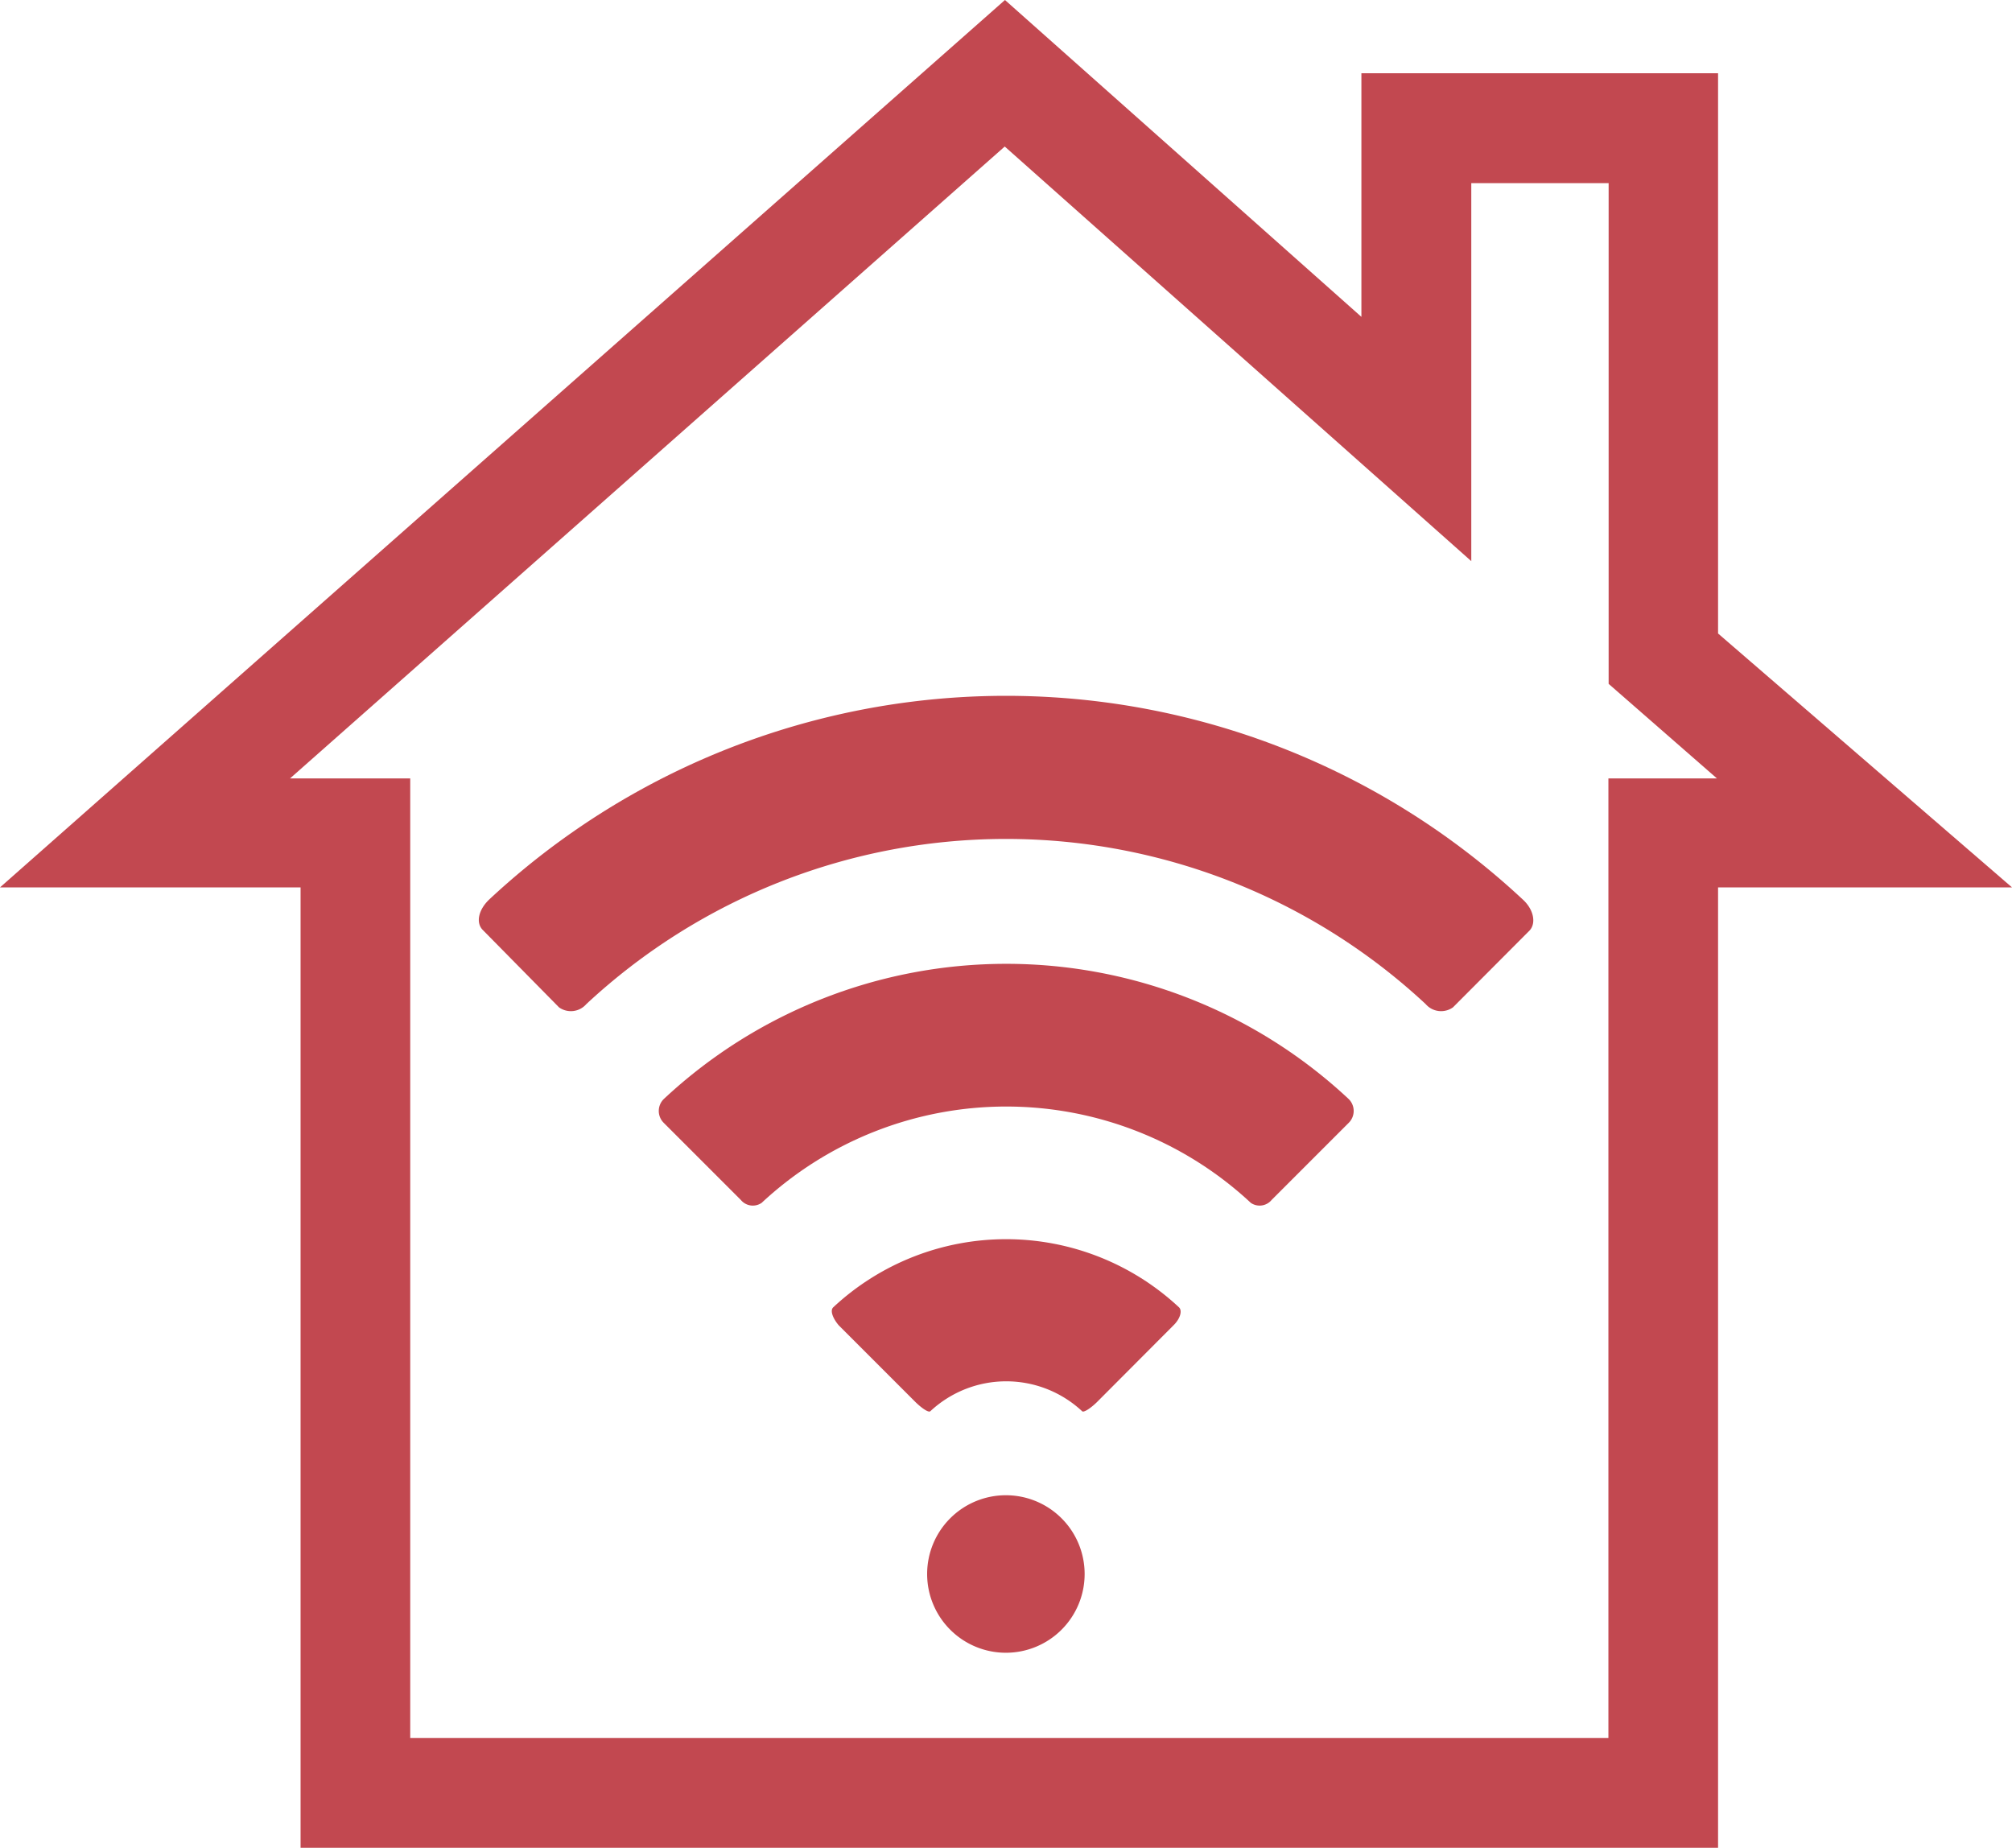
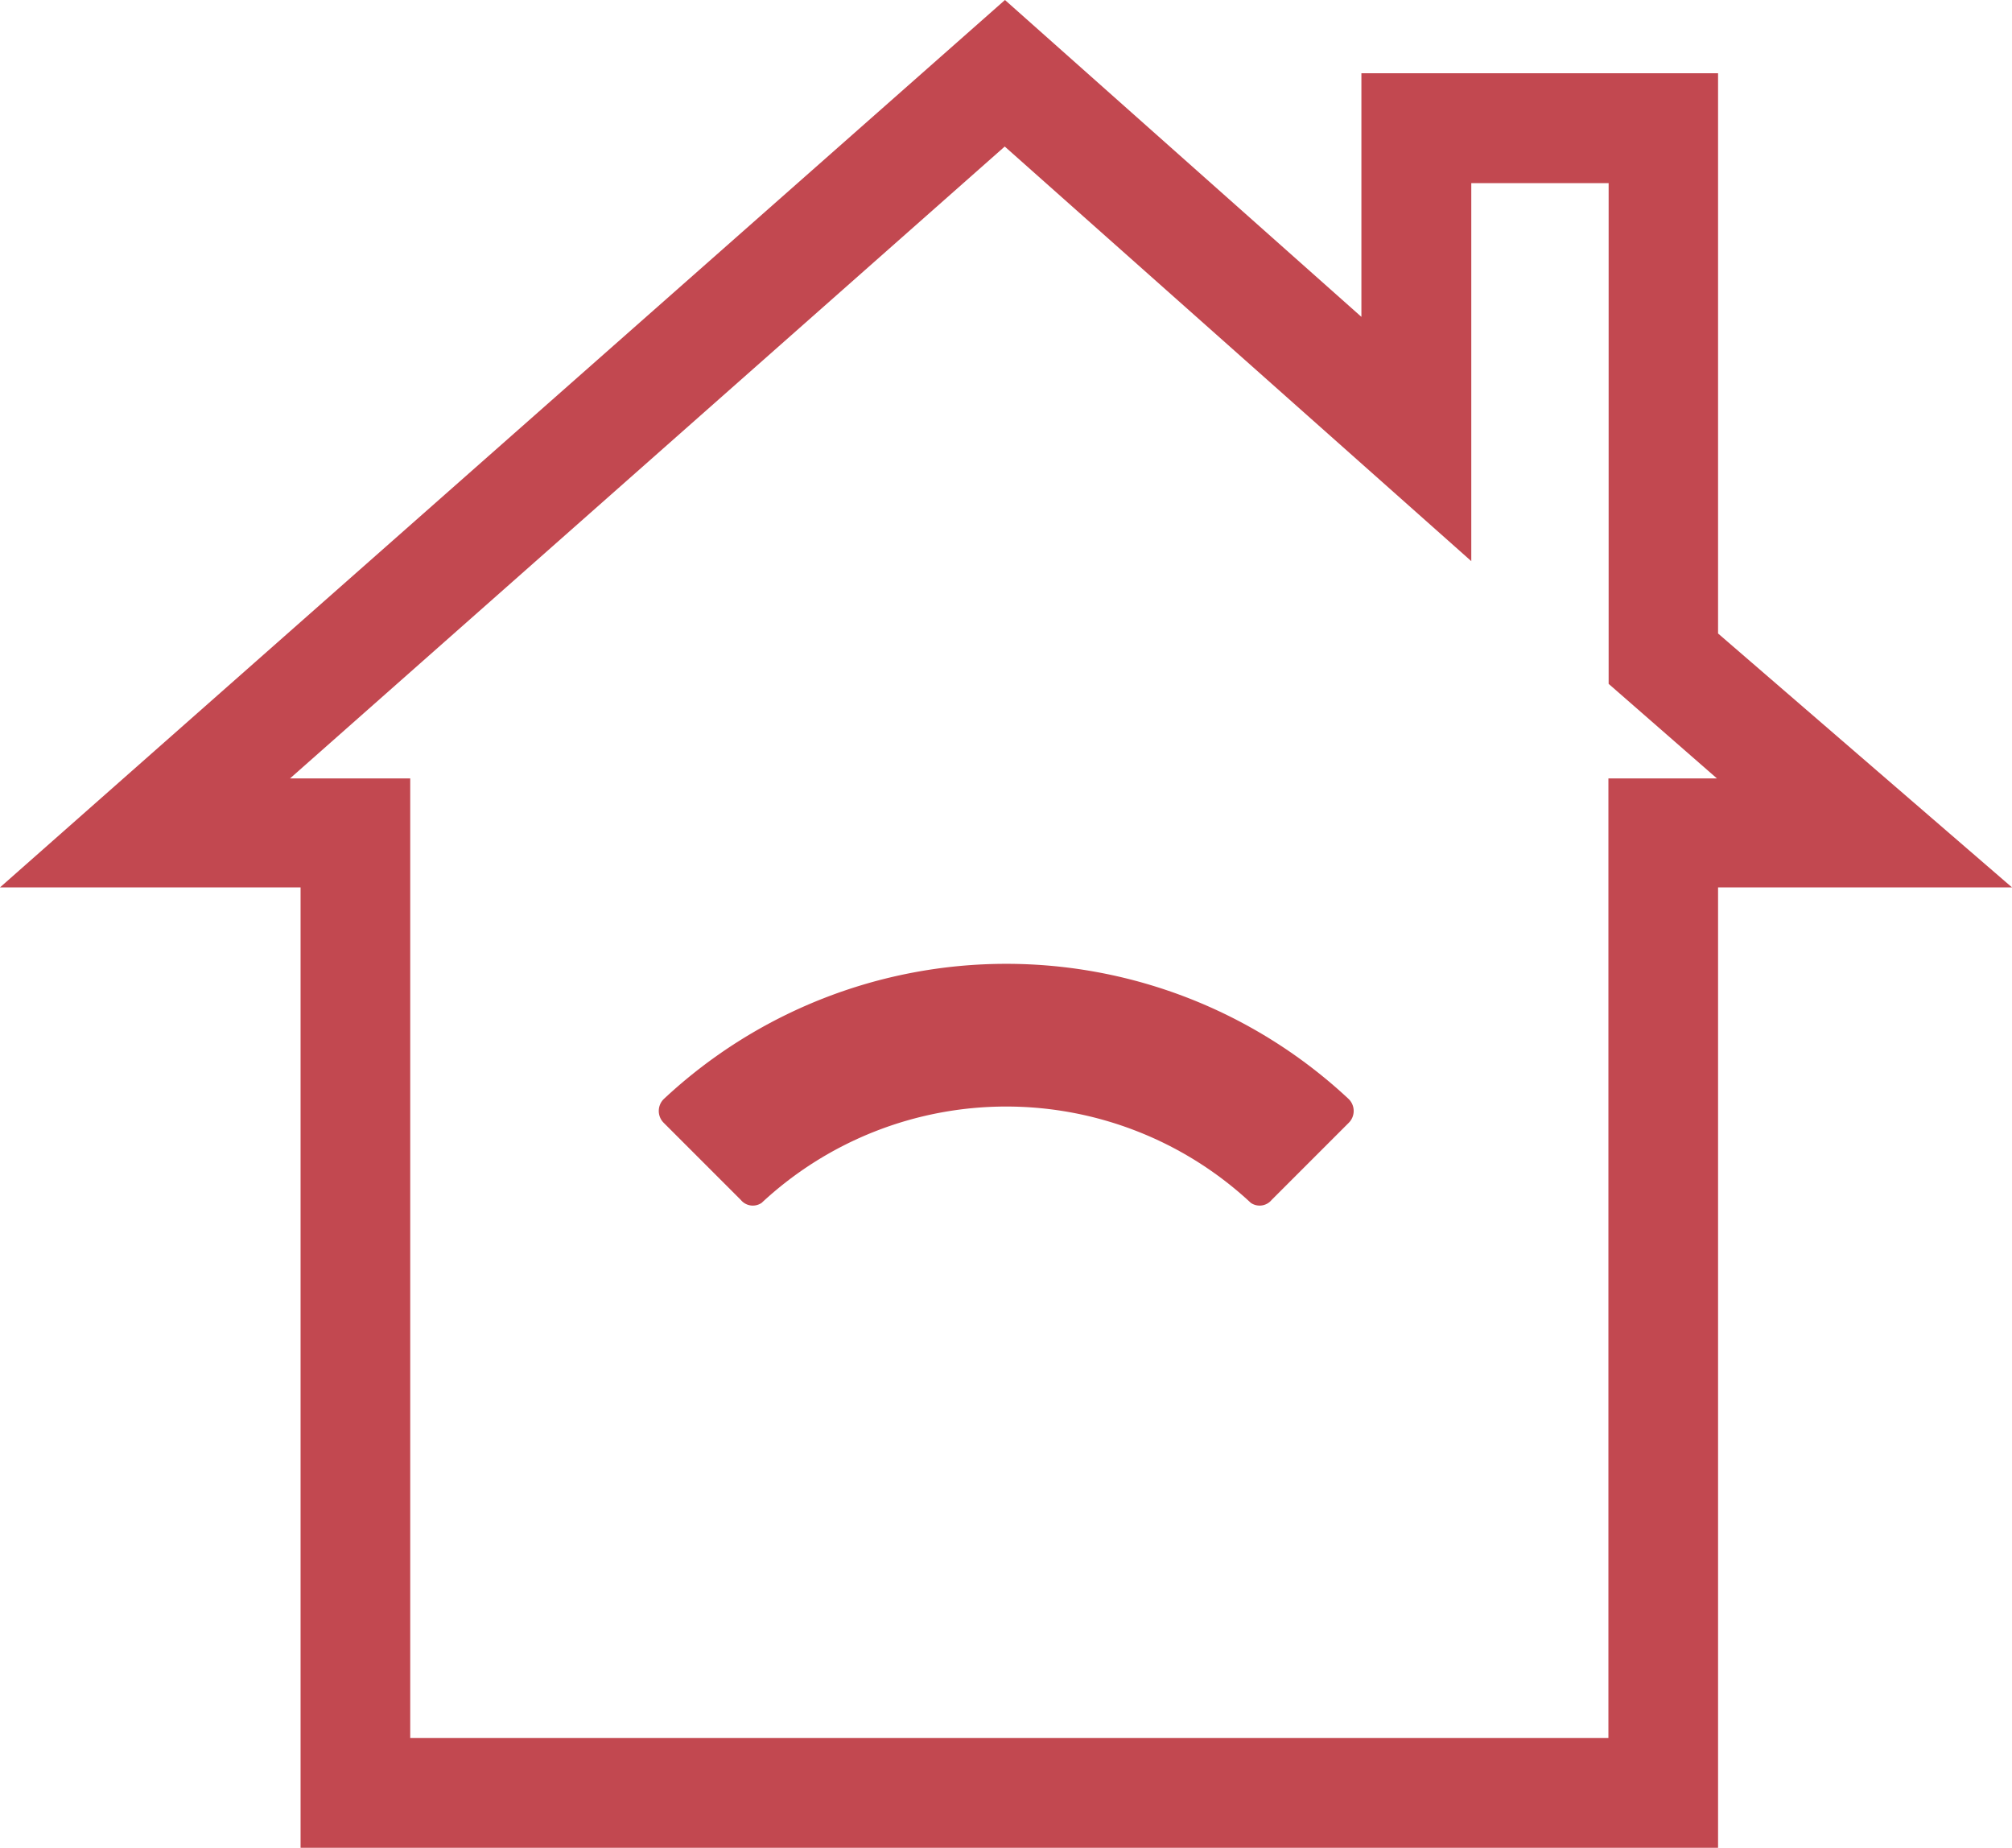
<svg xmlns="http://www.w3.org/2000/svg" viewBox="0 0 87.89 80.71">
  <defs>
    <style>.cls-1,.cls-2{fill:#c24850;}.cls-1{fill-rule:evenodd;}</style>
  </defs>
  <title>domotique</title>
  <g id="Calque_2" data-name="Calque 2">
    <g id="Ebene_4" data-name="Ebene 4">
      <path class="cls-1" d="M75.05,27.67V3.2H59.47V13.84L43.9,0,0,38.76H13.13V80.71H75.05V38.76H87.89ZM70.26,34V75.91H17.92V34H12.67L43.89,6.4,64.27,24.51V8h6V29.87L75,34Z" />
-       <path class="cls-2" d="M66.51,39.28a33.09,33.09,0,0,0-45.13,0c-.47.44-.6,1-.31,1.32L24.42,44a.89.89,0,0,0,1.19-.14,26.9,26.9,0,0,1,36.67,0,.89.89,0,0,0,1.19.14l3.35-3.36C67.11,40.32,67,39.72,66.51,39.28Z" />
      <path class="cls-2" d="M29,48a.73.73,0,0,0,0,1.05l3.36,3.36a.68.68,0,0,0,.91.13,15.67,15.67,0,0,1,21.37,0,.68.68,0,0,0,.91-.13l3.36-3.36a.73.73,0,0,0,0-1.05A21.9,21.9,0,0,0,29,48Z" />
-       <path class="cls-2" d="M36.4,57.1c-.16.15,0,.51.24.79L40,61.25c.29.28.57.46.64.39a4.86,4.86,0,0,1,6.63,0c.06.07.35-.11.64-.39l3.35-3.36c.29-.28.4-.64.24-.79A11.07,11.07,0,0,0,36.4,57.1Z" />
-       <path class="cls-2" d="M43.94,65.31a3.44,3.44,0,1,0,3.44,3.44A3.44,3.44,0,0,0,43.94,65.31Z" />
    </g>
  </g>
</svg>